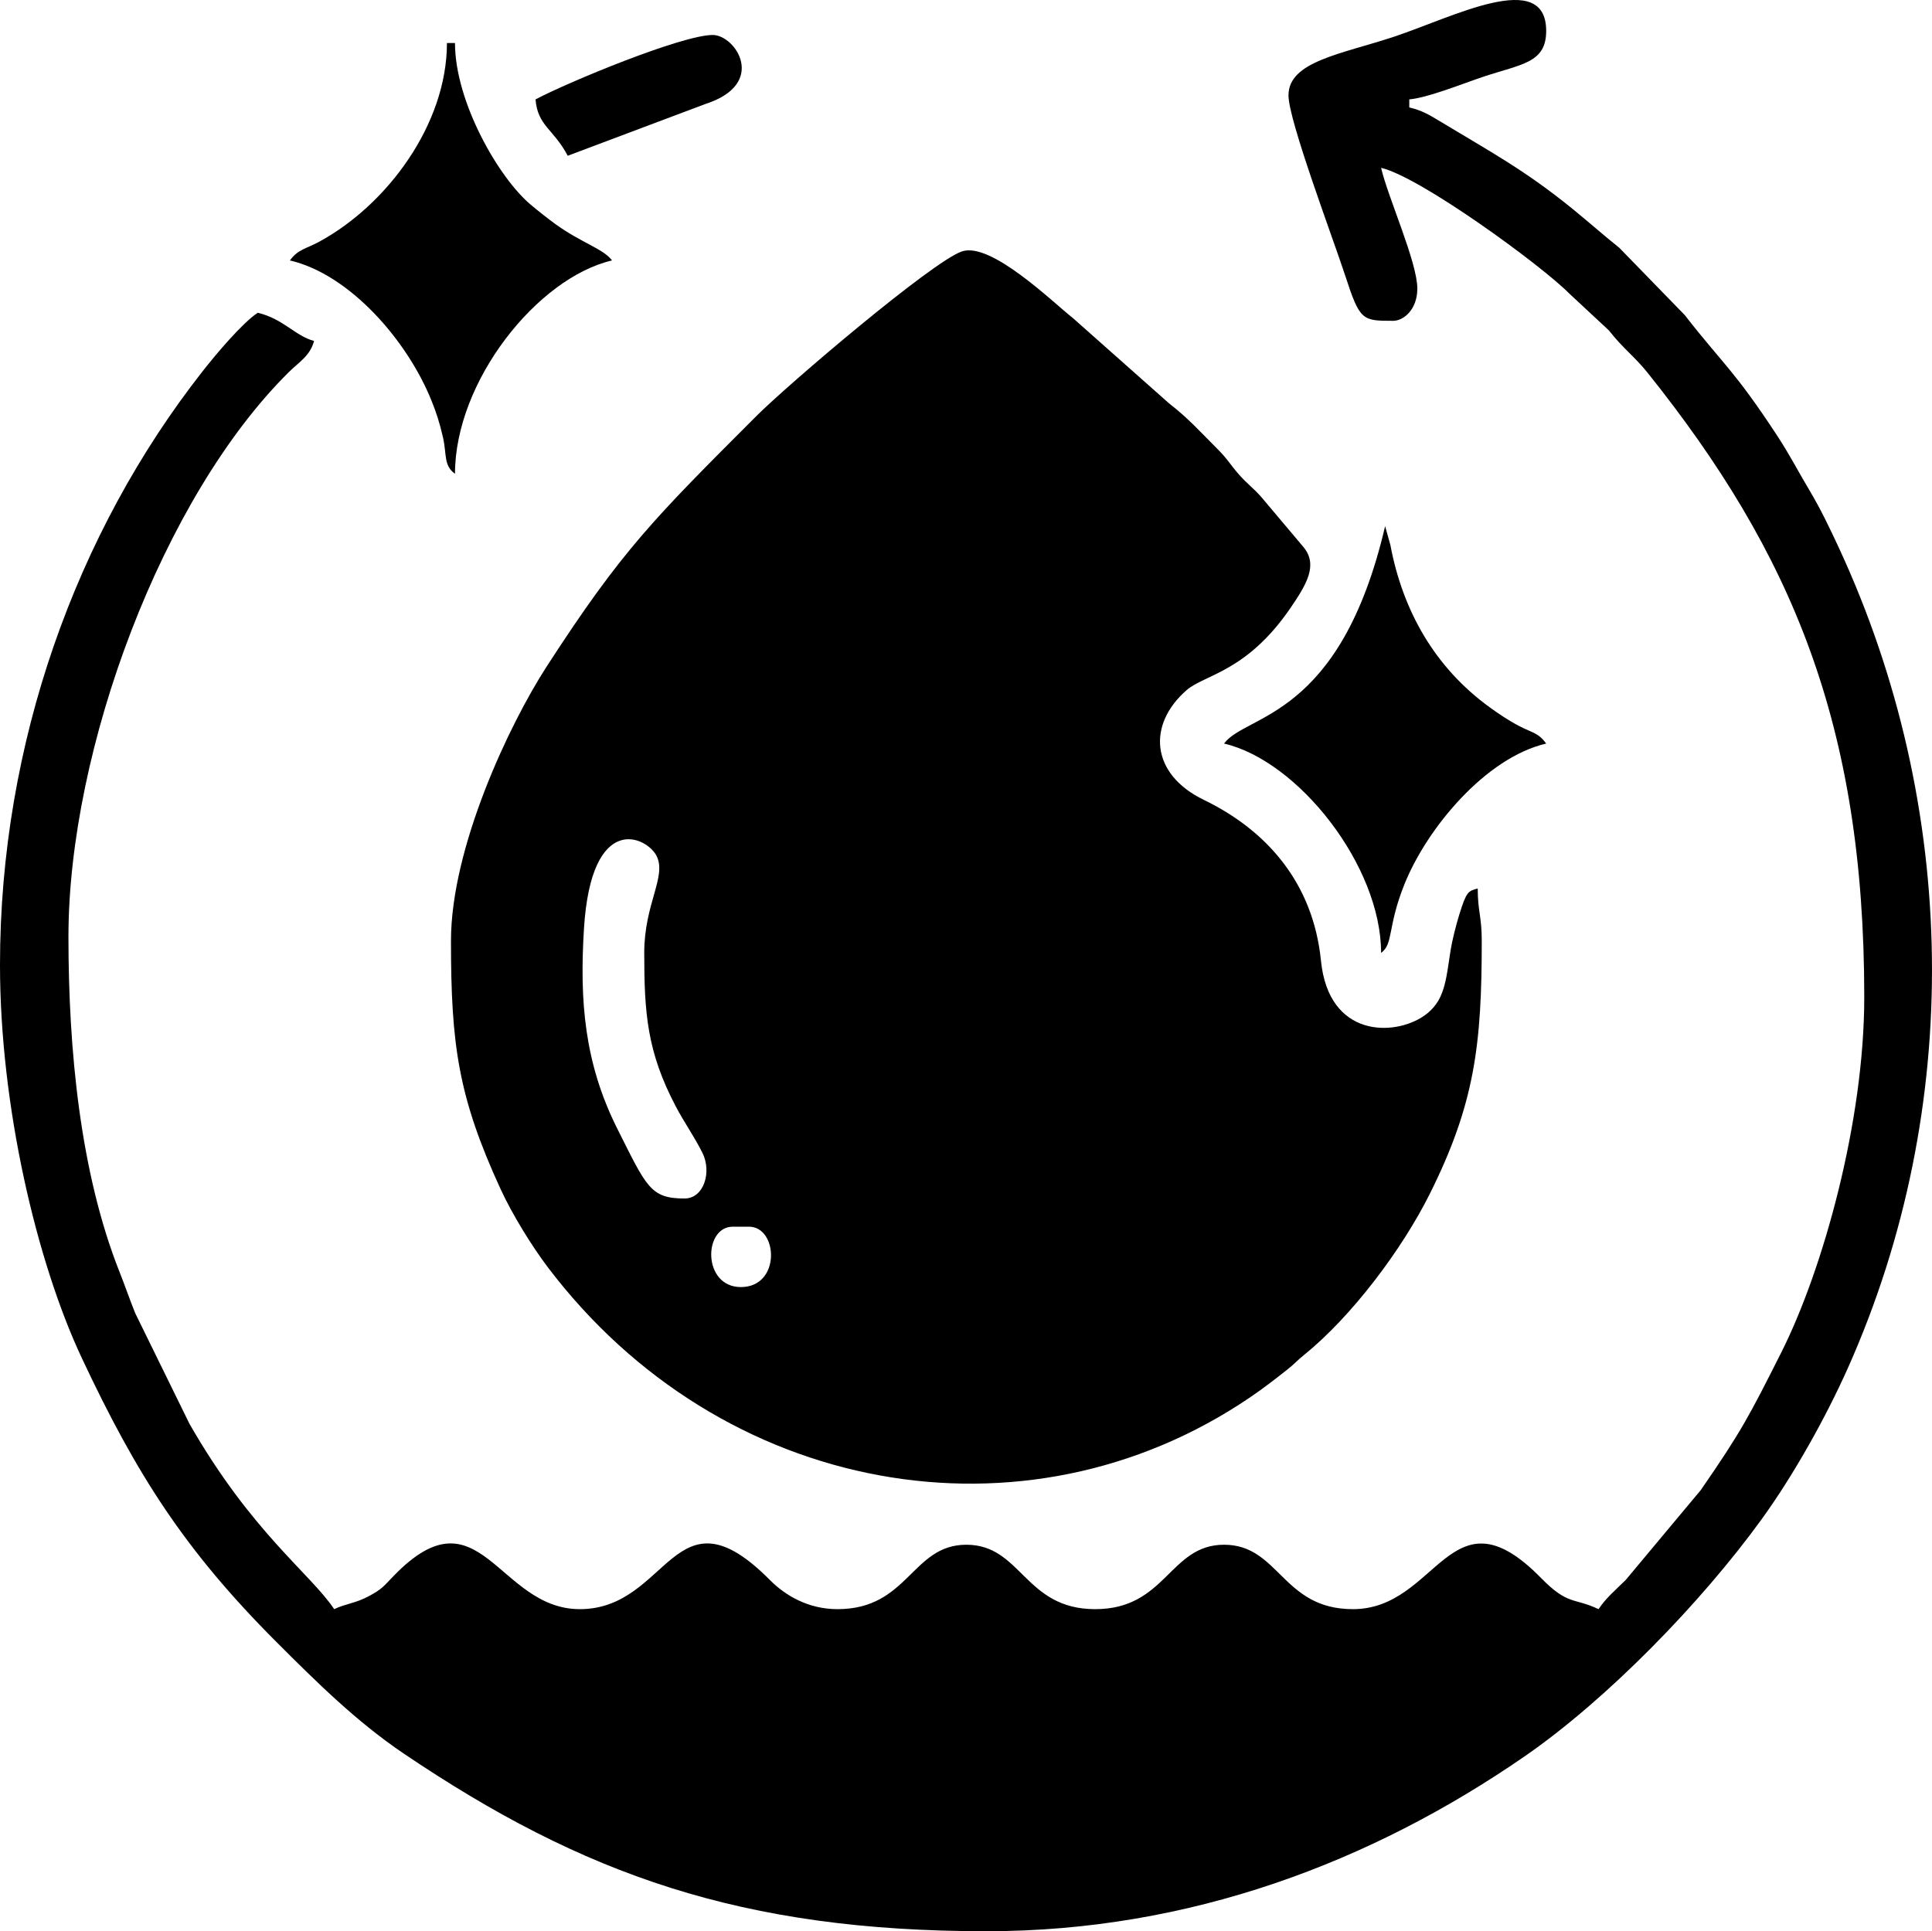
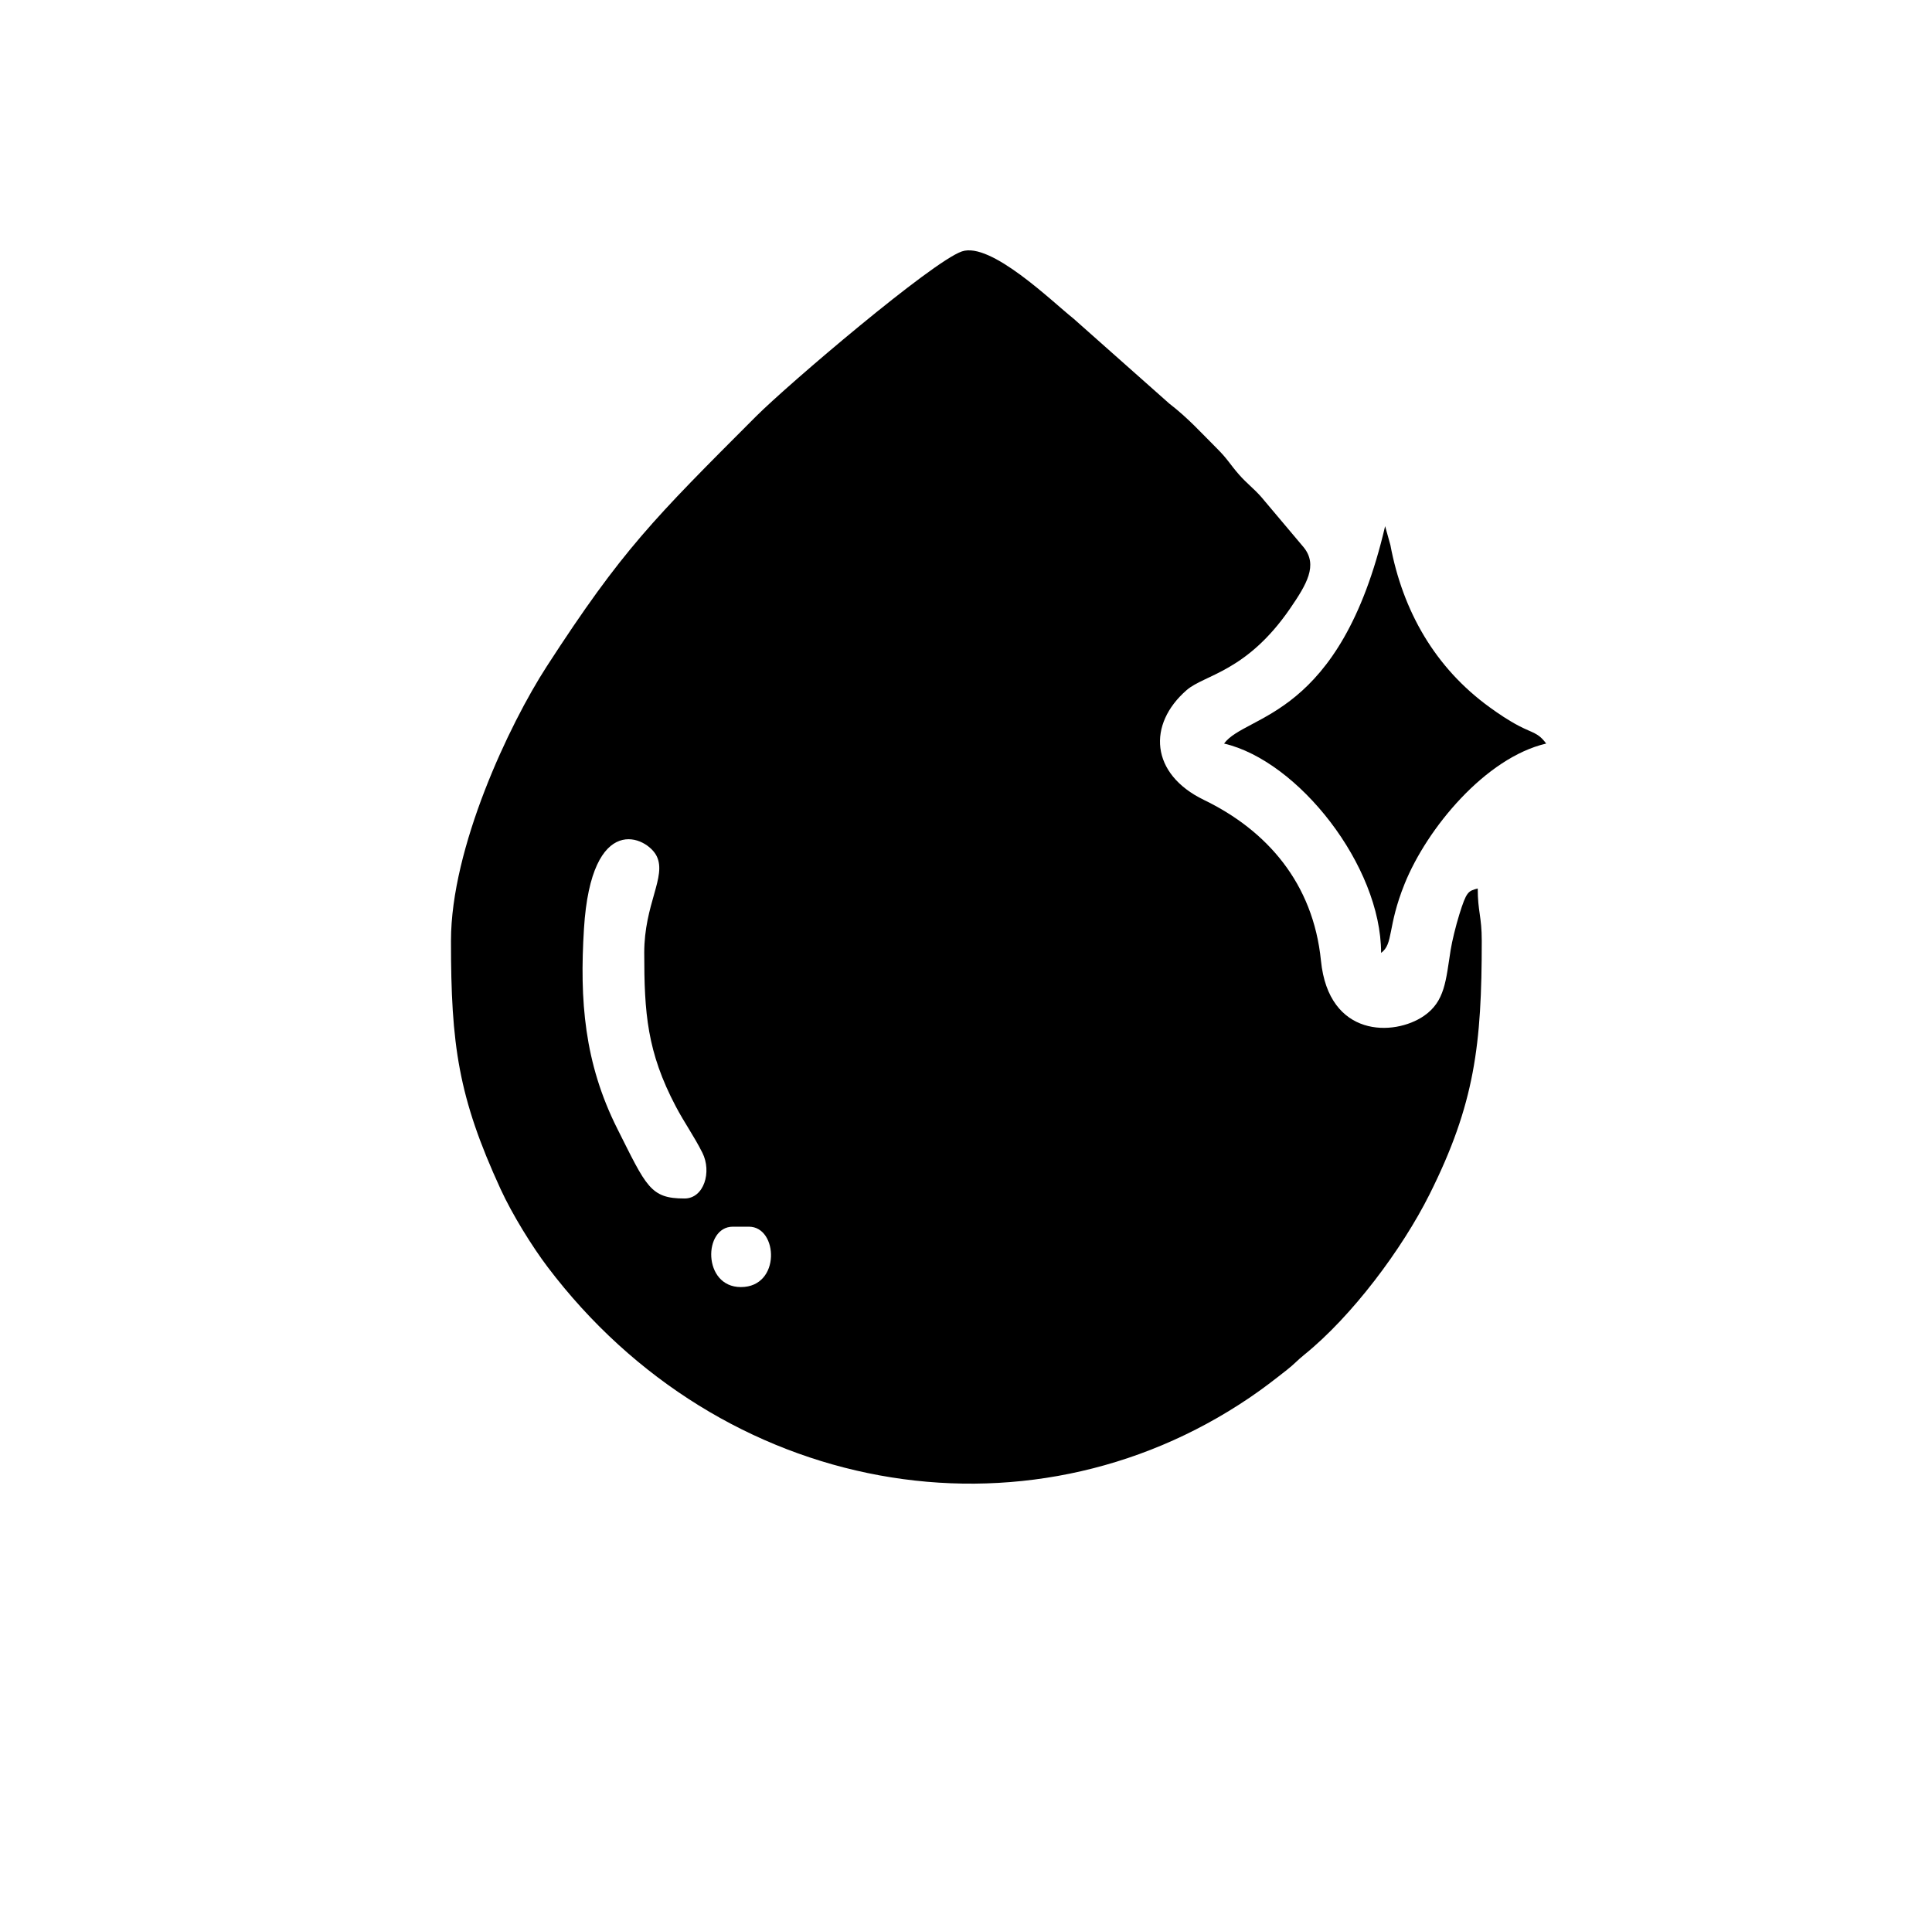
<svg xmlns="http://www.w3.org/2000/svg" xml:space="preserve" width="126.97mm" height="126.935mm" version="1.1" style="shape-rendering:geometricPrecision; text-rendering:geometricPrecision; image-rendering:optimizeQuality; fill-rule:evenodd; clip-rule:evenodd" viewBox="0 0 4490.76 4489.51">
  <defs>
    <style type="text/css"> .fil0 {fill:black} </style>
  </defs>
  <g id="Слой_x0020_1">
    <g id="_2038570849568">
      <path class="fil0" d="M1703.38 2851.64l37.44 0c68.07,0 74.83,140.39 -18.72,140.39 -89.59,0 -87.58,-140.39 -18.72,-140.39zm-205.9 -636.43c0,139.72 6.56,230.24 73.44,357.09 20.17,38.26 42.36,68.89 61.71,107.46 22.36,44.57 3.67,106.37 -41.56,106.37 -79.57,0 -88.28,-27.11 -156.11,-162.11 -77.16,-153.57 -87.83,-298.9 -77.61,-464.7 16.96,-274.9 146.93,-214.61 169.15,-168.88 23.23,47.79 -29.03,110.68 -29.03,224.77zm-449.24 -28.08c0,241.52 16.8,362.89 115.37,577.22 27.31,59.39 73.23,133.34 109.21,180.92 402.69,532.43 1109.86,658.26 1632.48,303.39 31.01,-21.06 56.1,-40.6 85.8,-63.95 18.39,-14.45 23.4,-21.51 39.98,-34.89 111.84,-90.29 228.02,-246.08 291.55,-372.95 105.62,-210.9 121.57,-349 121.57,-589.74 0,-56.94 -9.36,-68.27 -9.36,-121.67 -22.24,5.94 -26.16,6.91 -42.73,60.22 -8.19,26.33 -17.02,62.44 -20.22,82.73 -11.2,71.01 -13.03,119.39 -62.05,153.21 -69.24,47.76 -221.4,51.01 -239.39,-128.3 -18.12,-180.6 -125.87,-302.95 -272.05,-373.74 -125.07,-60.57 -131.4,-176.04 -40.07,-255.38 41.38,-35.95 139.21,-42.03 240.61,-189.92 38.09,-55.56 64.91,-100.28 31.53,-141.73l-98.75 -117.21c-17.66,-20.04 -33.67,-31.58 -51.33,-51.62 -21.7,-24.62 -26.33,-35.95 -51.41,-60.9 -38.58,-38.39 -66.79,-70.41 -110.84,-104.42l-223.16 -198c-48.13,-38.05 -191.89,-179.12 -259.34,-155.86 -69.23,23.89 -404.18,309.17 -478.43,383.54 -237.07,237.45 -310.5,309.44 -486.17,580.78 -87.9,135.77 -222.79,422.17 -222.79,638.26z" />
-       <path class="fil0" d="M2994.96 221.7c0,58.29 103.4,331.73 132.19,420 33.83,103.73 39.08,104.11 111.15,104.11 24.01,0 56.15,-26 56.15,-74.87 0,-61.55 -67.96,-210.93 -84.23,-280.78 91.82,21.39 374.12,227.8 437.62,292.4l92.09 85.73c32.61,41.78 59.8,60.82 89.39,97.79 335.4,419.03 504,818.5 504,1452.08 0,288.11 -95.41,632.55 -193.35,826.8 -74.38,147.51 -92.16,182.18 -186.55,318.85l-174.61 209.12c-23.87,23.62 -45.46,41.35 -63.19,67.84 -57.01,-27.36 -70.2,-7.72 -133.52,-72.38 -211.34,-215.8 -239.19,72.38 -437.39,72.38 -164.56,0 -170.96,-149.75 -299.49,-149.75 -127.07,0 -134.33,149.75 -299.5,149.75 -164.56,0 -170.95,-149.75 -299.49,-149.75 -127.06,0 -134.33,149.75 -299.49,149.75 -67.83,0 -121.22,-31.59 -157,-67.63 -223.65,-225.25 -233.83,67.63 -441.99,67.63 -190.83,0 -232.39,-284.38 -432.82,-77.17 -22.53,23.29 -26.41,30.15 -56.52,46.42 -32.71,17.69 -53.98,17.5 -81.57,30.74 -55.58,-83 -192.15,-178.7 -336.46,-430.99l-126.25 -257.48c-13.87,-34.73 -22.5,-60.71 -36.08,-94.95 -91.95,-231.78 -118.92,-517.92 -118.92,-779.57 0,-436.2 218.62,-1022.23 512.28,-1312.77 23.92,-23.66 49.33,-37.56 58.63,-72.4 -44.41,-11.86 -71.64,-51.68 -131.03,-65.51 -36.51,24.45 -96.95,96.42 -127.17,134.88 -295.32,375.75 -471.82,867.41 -471.82,1381.31 0,326.89 84.65,689.16 190.32,914.07 126.54,269.31 238,445.49 453.12,660.62 92.08,92.07 185.08,184.16 294.23,257.96 418.31,282.8 787.51,413.56 1355.33,413.56 472.97,0 894.69,-160.75 1250.38,-406.2 191.09,-131.87 410.66,-356.98 552.02,-552.37 73.13,-101.08 148.35,-235.08 200.36,-351.84 268.78,-603.44 257.95,-1303.1 -21.67,-1906.09 -20.05,-43.23 -42.33,-89.86 -66.39,-130.16 -27.72,-46.43 -47.07,-84.65 -76.42,-129.48 -100.9,-154.09 -127.2,-167.62 -215.16,-280.87l-152.31 -156.54c-38.72,-30.91 -67.76,-57.16 -107.25,-89.3 -112.35,-91.44 -191.71,-133.43 -309.87,-204.89 -25.14,-15.2 -42.02,-25.26 -70.95,-32l0 -18.72c42.72,-3.55 126.81,-37.56 172,-52.62 88.69,-29.56 146.22,-31.7 146.22,-106.48 0,-145.82 -216.68,-32.27 -352.12,12.89 -122.75,40.93 -246.87,57.31 -246.87,136.86z" />
      <path class="fil0" d="M2845.21 1728.53c172.45,40.18 365.01,283.89 365.01,486.68 29.34,-21.5 13.91,-59.44 54.68,-160.58 52.12,-129.31 188.24,-293.29 329.05,-326.09 -18.64,-25.44 -31,-24.22 -62.41,-40.54 -25.21,-13.09 -48.45,-28.96 -68.7,-43.61 -127.48,-92.29 -202.29,-224.23 -231.01,-377.34l-12.25 -43.91c-104.65,449.18 -323.48,435.95 -374.37,505.4z" />
-       <path class="fil0" d="M673.87 605.43c139.01,32.39 272.79,185.92 329.14,326 11.03,27.41 18.9,51.16 26.72,85.59 9.13,40.2 0.88,64.69 27.86,84.45 0,-215.45 191.75,-455.67 365.01,-496.04 -19.66,-26.84 -72.11,-41.44 -131.11,-84.15 -16.9,-12.24 -40.17,-30.63 -57.68,-45.28 -74.29,-62.17 -176.22,-238.78 -176.22,-375.97l-18.72 0c0,188.37 -138.26,375.5 -296.46,461.64 -31.96,17.4 -49.22,17.37 -68.55,43.75z" />
-       <path class="fil0" d="M1244.78 231.06c5.17,62.19 41.52,68 74.87,131.03l319.64 -120.25c146.05,-46.93 70.39,-160.53 17.3,-160.53 -71.06,0 -334.57,108.88 -411.8,149.75z" />
    </g>
  </g>
</svg>